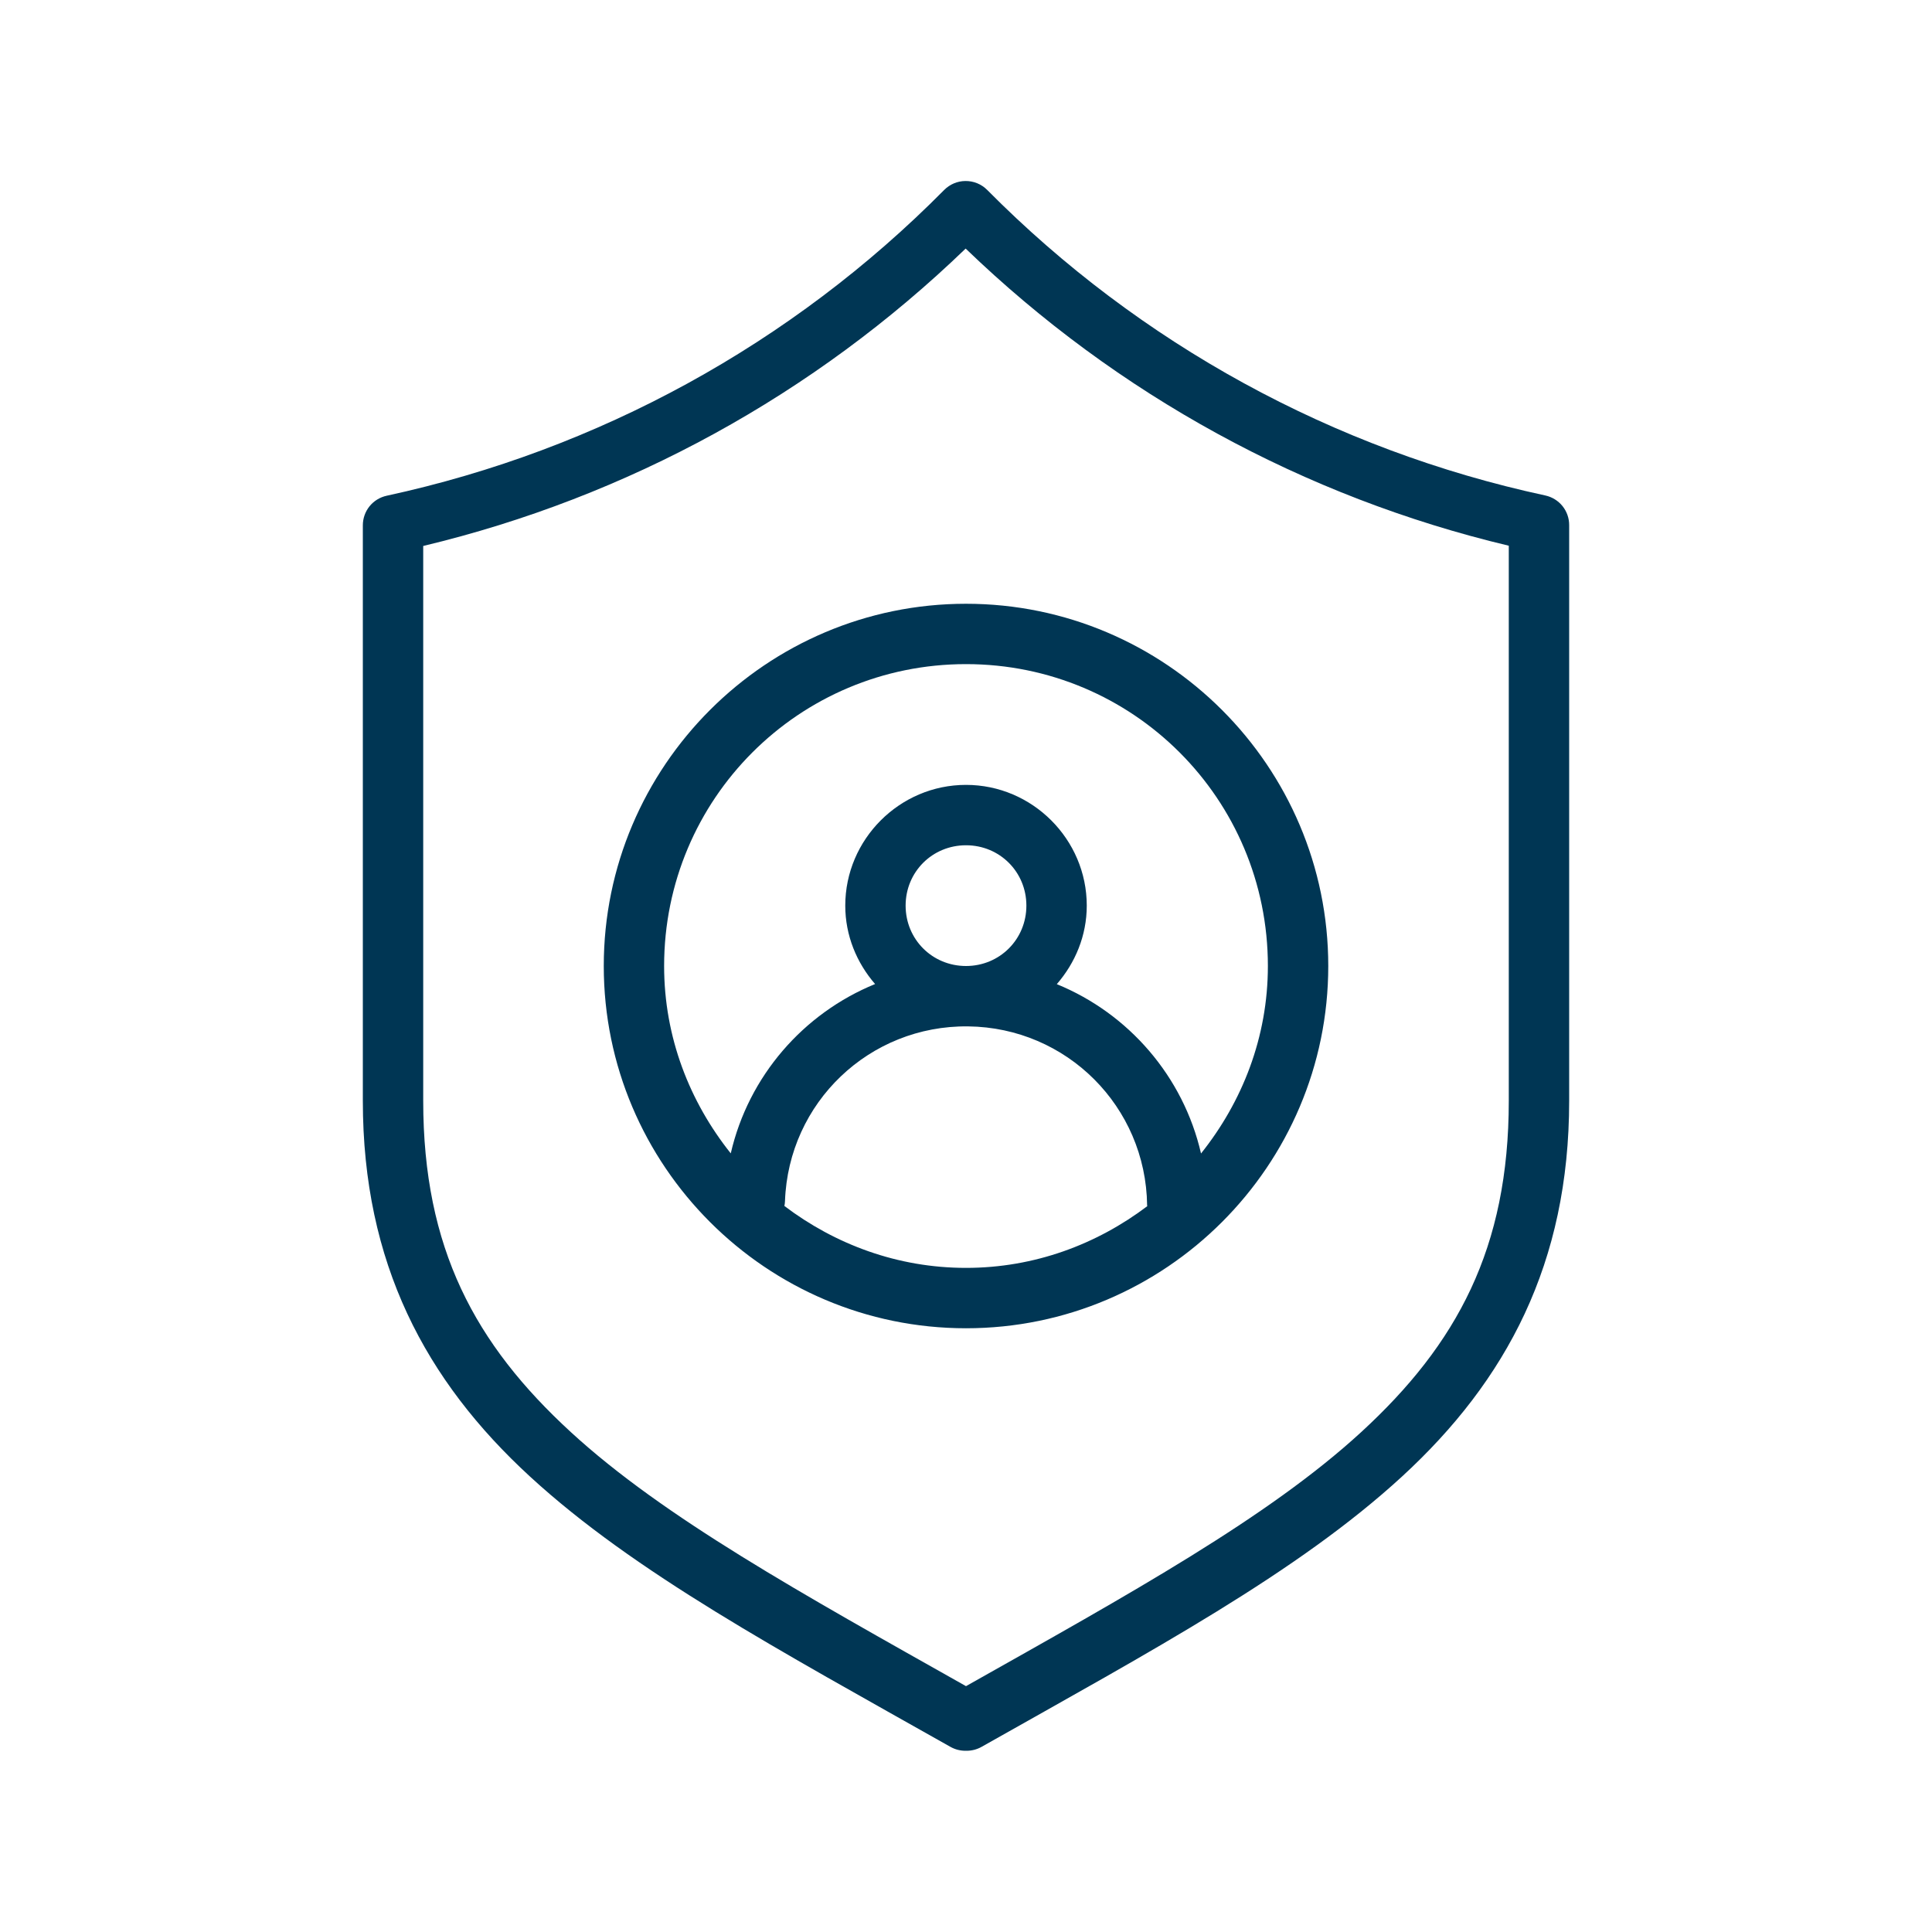
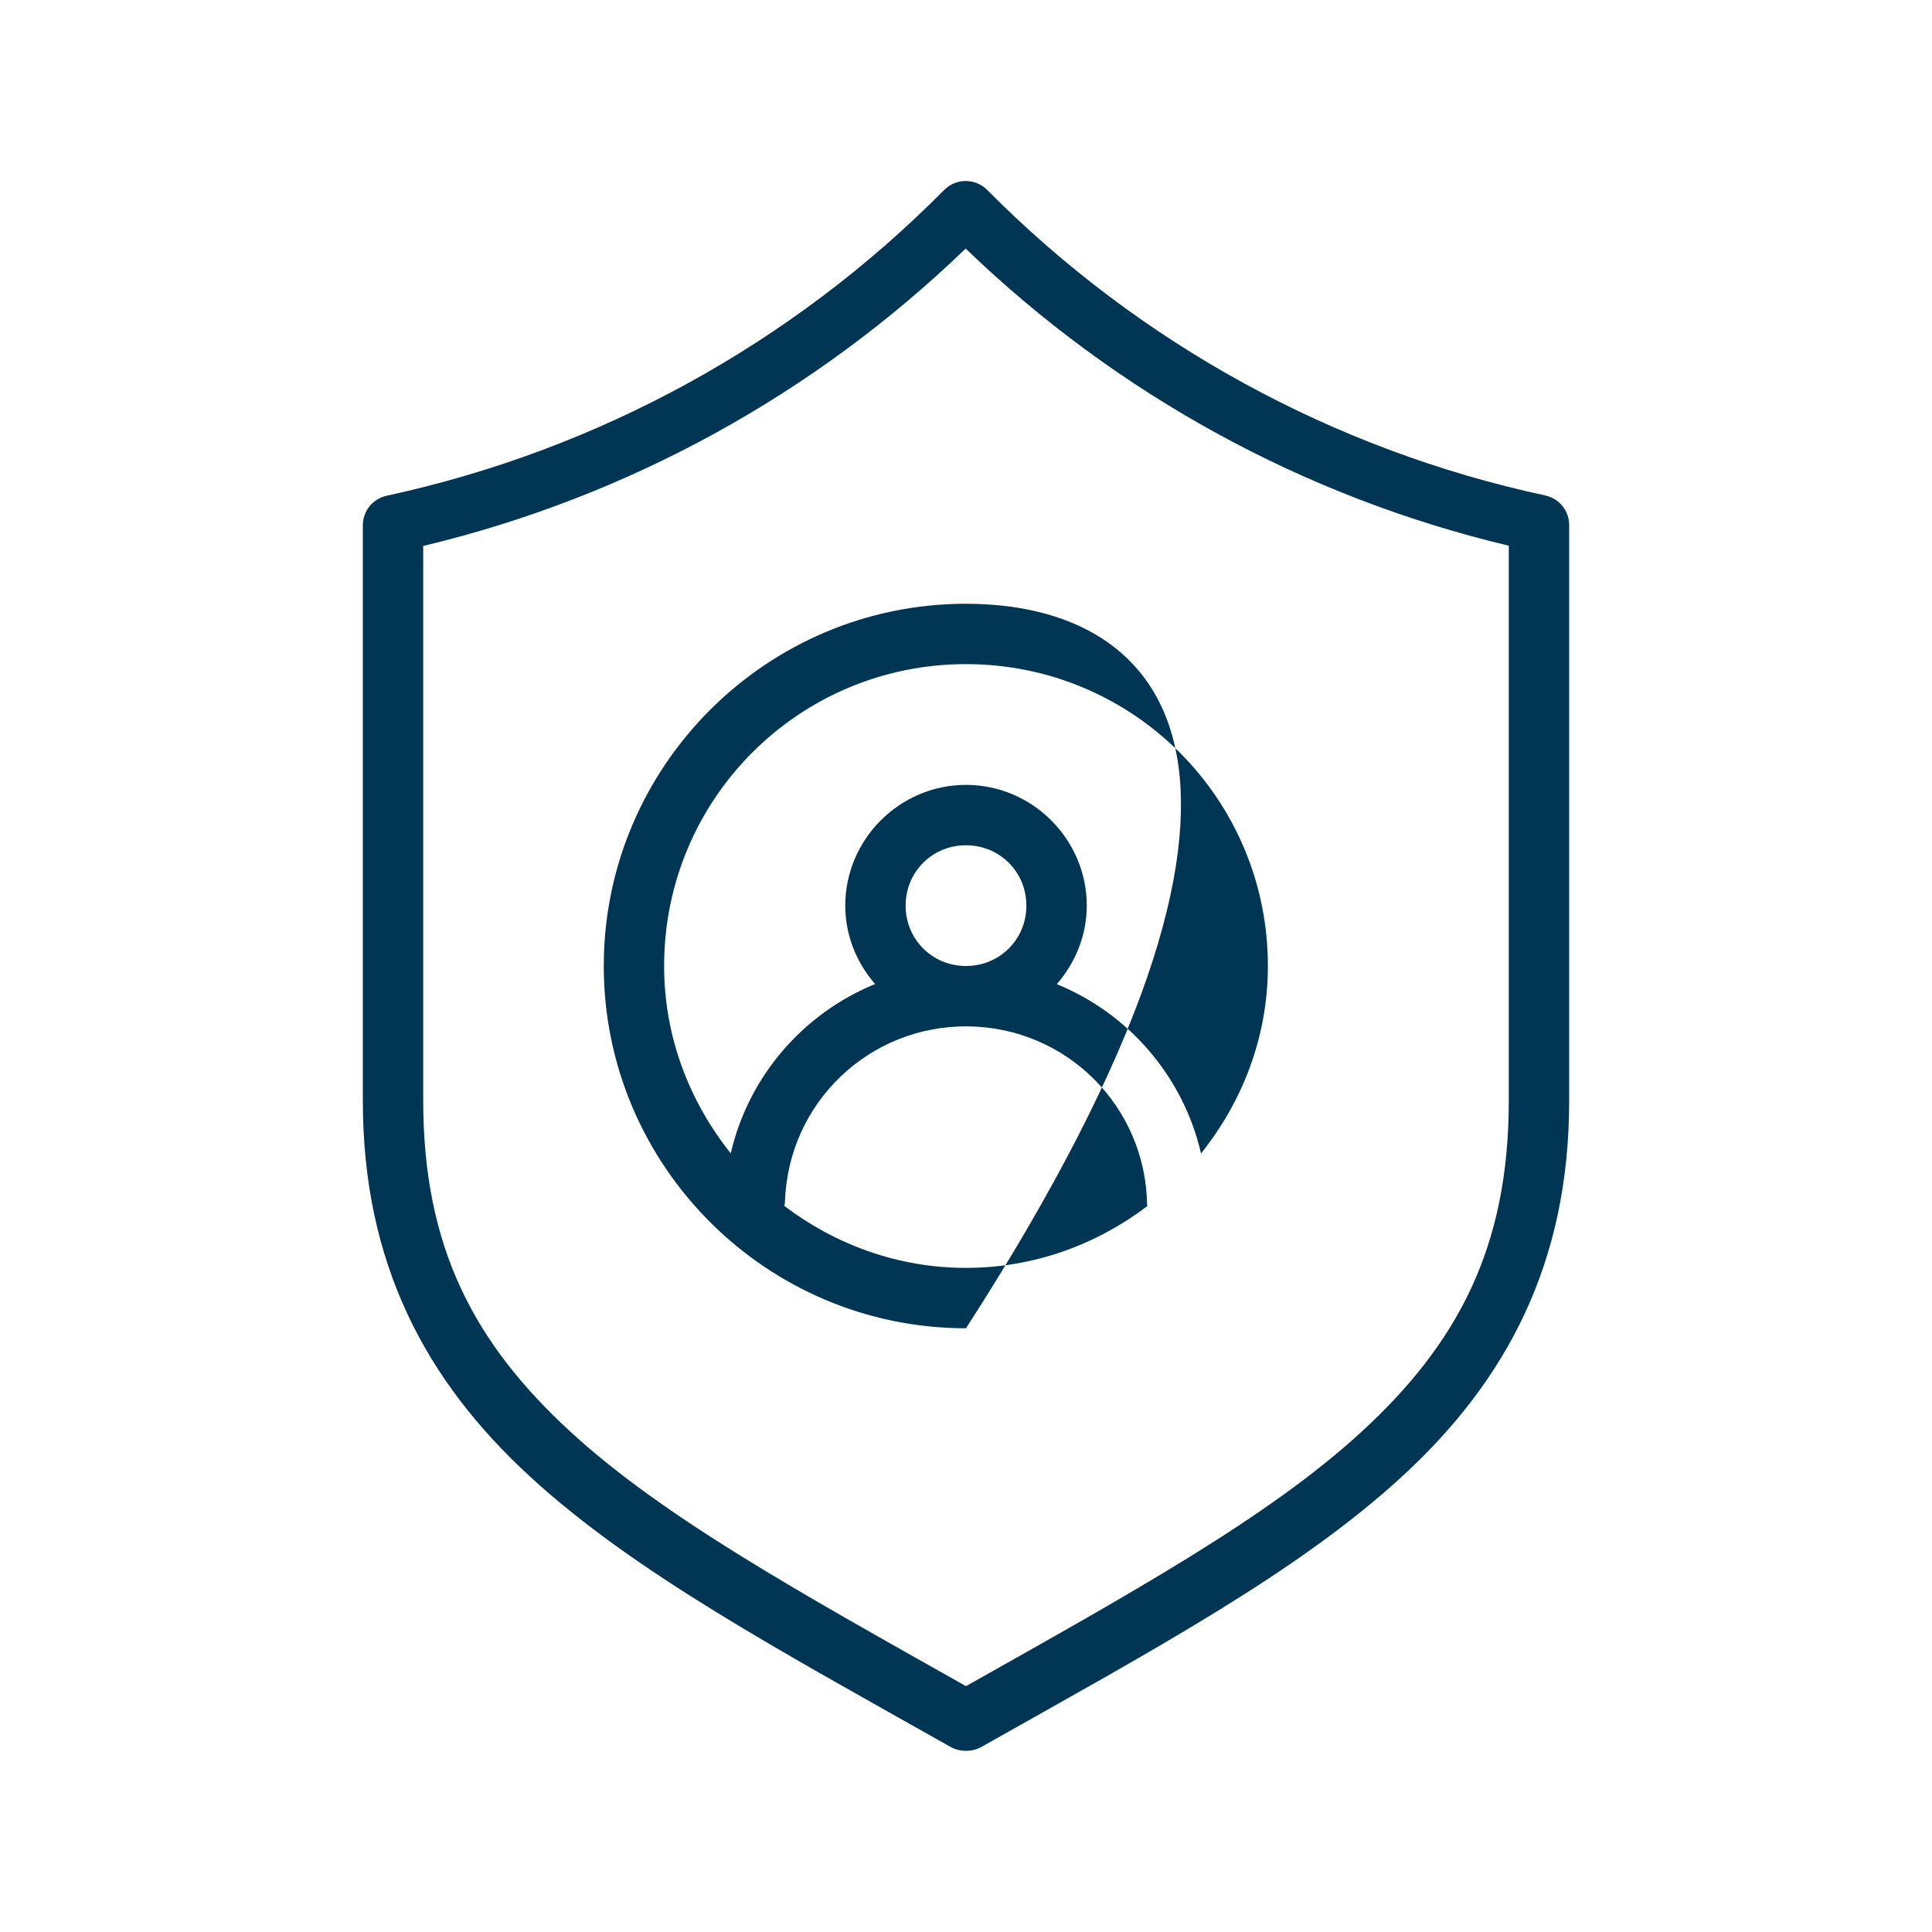
<svg xmlns="http://www.w3.org/2000/svg" width="71" height="71" viewBox="0 0 71 71" fill="none">
-   <path d="M35.474 6.652C35.182 6.655 34.904 6.774 34.698 6.981C29.102 12.635 21.985 16.536 14.21 18.218C13.961 18.272 13.739 18.409 13.579 18.607C13.42 18.805 13.334 19.052 13.334 19.306V40.453C13.334 46.421 15.638 50.736 19.479 54.264C23.32 57.792 28.635 60.645 34.937 64.201C35.104 64.293 35.292 64.341 35.483 64.34H35.517C35.708 64.341 35.896 64.293 36.063 64.201C42.365 60.645 47.68 57.792 51.521 54.264C55.362 50.736 57.666 46.421 57.666 40.453V19.297C57.667 19.043 57.58 18.796 57.421 18.598C57.261 18.4 57.039 18.263 56.791 18.209C49.008 16.534 41.88 12.631 36.276 6.977C36.171 6.872 36.046 6.789 35.908 6.733C35.77 6.677 35.623 6.65 35.474 6.652ZM35.487 9.135C41.055 14.5 47.925 18.264 55.447 20.055V40.453C55.447 45.874 53.544 49.395 50.022 52.63C46.607 55.766 41.559 58.551 35.5 61.965C29.442 58.551 24.393 55.766 20.979 52.63C17.456 49.395 15.553 45.874 15.553 40.453V20.064C23.067 18.266 29.927 14.498 35.487 9.135ZM35.5 22.188C28.161 22.188 22.188 28.161 22.188 35.5C22.188 42.839 28.161 48.813 35.5 48.813C42.839 48.813 48.813 42.839 48.813 35.5C48.813 28.161 42.839 22.188 35.5 22.188ZM35.5 24.406C41.64 24.406 46.594 29.36 46.594 35.5C46.594 38.123 45.651 40.494 44.137 42.39C43.485 39.559 41.48 37.247 38.837 36.167C39.513 35.388 39.938 34.386 39.938 33.281C39.938 30.844 37.938 28.844 35.5 28.844C33.062 28.844 31.063 30.844 31.063 33.281C31.063 34.384 31.485 35.384 32.159 36.163C29.522 37.24 27.509 39.547 26.855 42.386C25.344 40.491 24.406 38.12 24.406 35.5C24.406 29.36 29.36 24.406 35.5 24.406ZM35.5 31.063C36.739 31.063 37.719 32.043 37.719 33.281C37.719 34.52 36.739 35.5 35.5 35.5C34.261 35.5 33.281 34.52 33.281 33.281C33.281 32.043 34.261 31.063 35.5 31.063ZM35.578 37.719C39.203 37.761 42.11 40.668 42.156 44.293C42.158 44.304 42.159 44.316 42.161 44.327C40.303 45.73 38.014 46.594 35.5 46.594C32.981 46.594 30.686 45.727 28.826 44.319C28.839 44.259 28.846 44.198 28.848 44.137C28.979 40.514 31.953 37.676 35.578 37.719Z" fill="#003654" />
+   <path d="M35.474 6.652C35.182 6.655 34.904 6.774 34.698 6.981C29.102 12.635 21.985 16.536 14.21 18.218C13.961 18.272 13.739 18.409 13.579 18.607C13.42 18.805 13.334 19.052 13.334 19.306V40.453C13.334 46.421 15.638 50.736 19.479 54.264C23.32 57.792 28.635 60.645 34.937 64.201C35.104 64.293 35.292 64.341 35.483 64.34H35.517C35.708 64.341 35.896 64.293 36.063 64.201C42.365 60.645 47.68 57.792 51.521 54.264C55.362 50.736 57.666 46.421 57.666 40.453V19.297C57.667 19.043 57.58 18.796 57.421 18.598C57.261 18.4 57.039 18.263 56.791 18.209C49.008 16.534 41.88 12.631 36.276 6.977C36.171 6.872 36.046 6.789 35.908 6.733C35.77 6.677 35.623 6.65 35.474 6.652ZM35.487 9.135C41.055 14.5 47.925 18.264 55.447 20.055V40.453C55.447 45.874 53.544 49.395 50.022 52.63C46.607 55.766 41.559 58.551 35.5 61.965C29.442 58.551 24.393 55.766 20.979 52.63C17.456 49.395 15.553 45.874 15.553 40.453V20.064C23.067 18.266 29.927 14.498 35.487 9.135ZM35.5 22.188C28.161 22.188 22.188 28.161 22.188 35.5C22.188 42.839 28.161 48.813 35.5 48.813C48.813 28.161 42.839 22.188 35.5 22.188ZM35.5 24.406C41.64 24.406 46.594 29.36 46.594 35.5C46.594 38.123 45.651 40.494 44.137 42.39C43.485 39.559 41.48 37.247 38.837 36.167C39.513 35.388 39.938 34.386 39.938 33.281C39.938 30.844 37.938 28.844 35.5 28.844C33.062 28.844 31.063 30.844 31.063 33.281C31.063 34.384 31.485 35.384 32.159 36.163C29.522 37.24 27.509 39.547 26.855 42.386C25.344 40.491 24.406 38.12 24.406 35.5C24.406 29.36 29.36 24.406 35.5 24.406ZM35.5 31.063C36.739 31.063 37.719 32.043 37.719 33.281C37.719 34.52 36.739 35.5 35.5 35.5C34.261 35.5 33.281 34.52 33.281 33.281C33.281 32.043 34.261 31.063 35.5 31.063ZM35.578 37.719C39.203 37.761 42.11 40.668 42.156 44.293C42.158 44.304 42.159 44.316 42.161 44.327C40.303 45.73 38.014 46.594 35.5 46.594C32.981 46.594 30.686 45.727 28.826 44.319C28.839 44.259 28.846 44.198 28.848 44.137C28.979 40.514 31.953 37.676 35.578 37.719Z" fill="#003654" />
</svg>